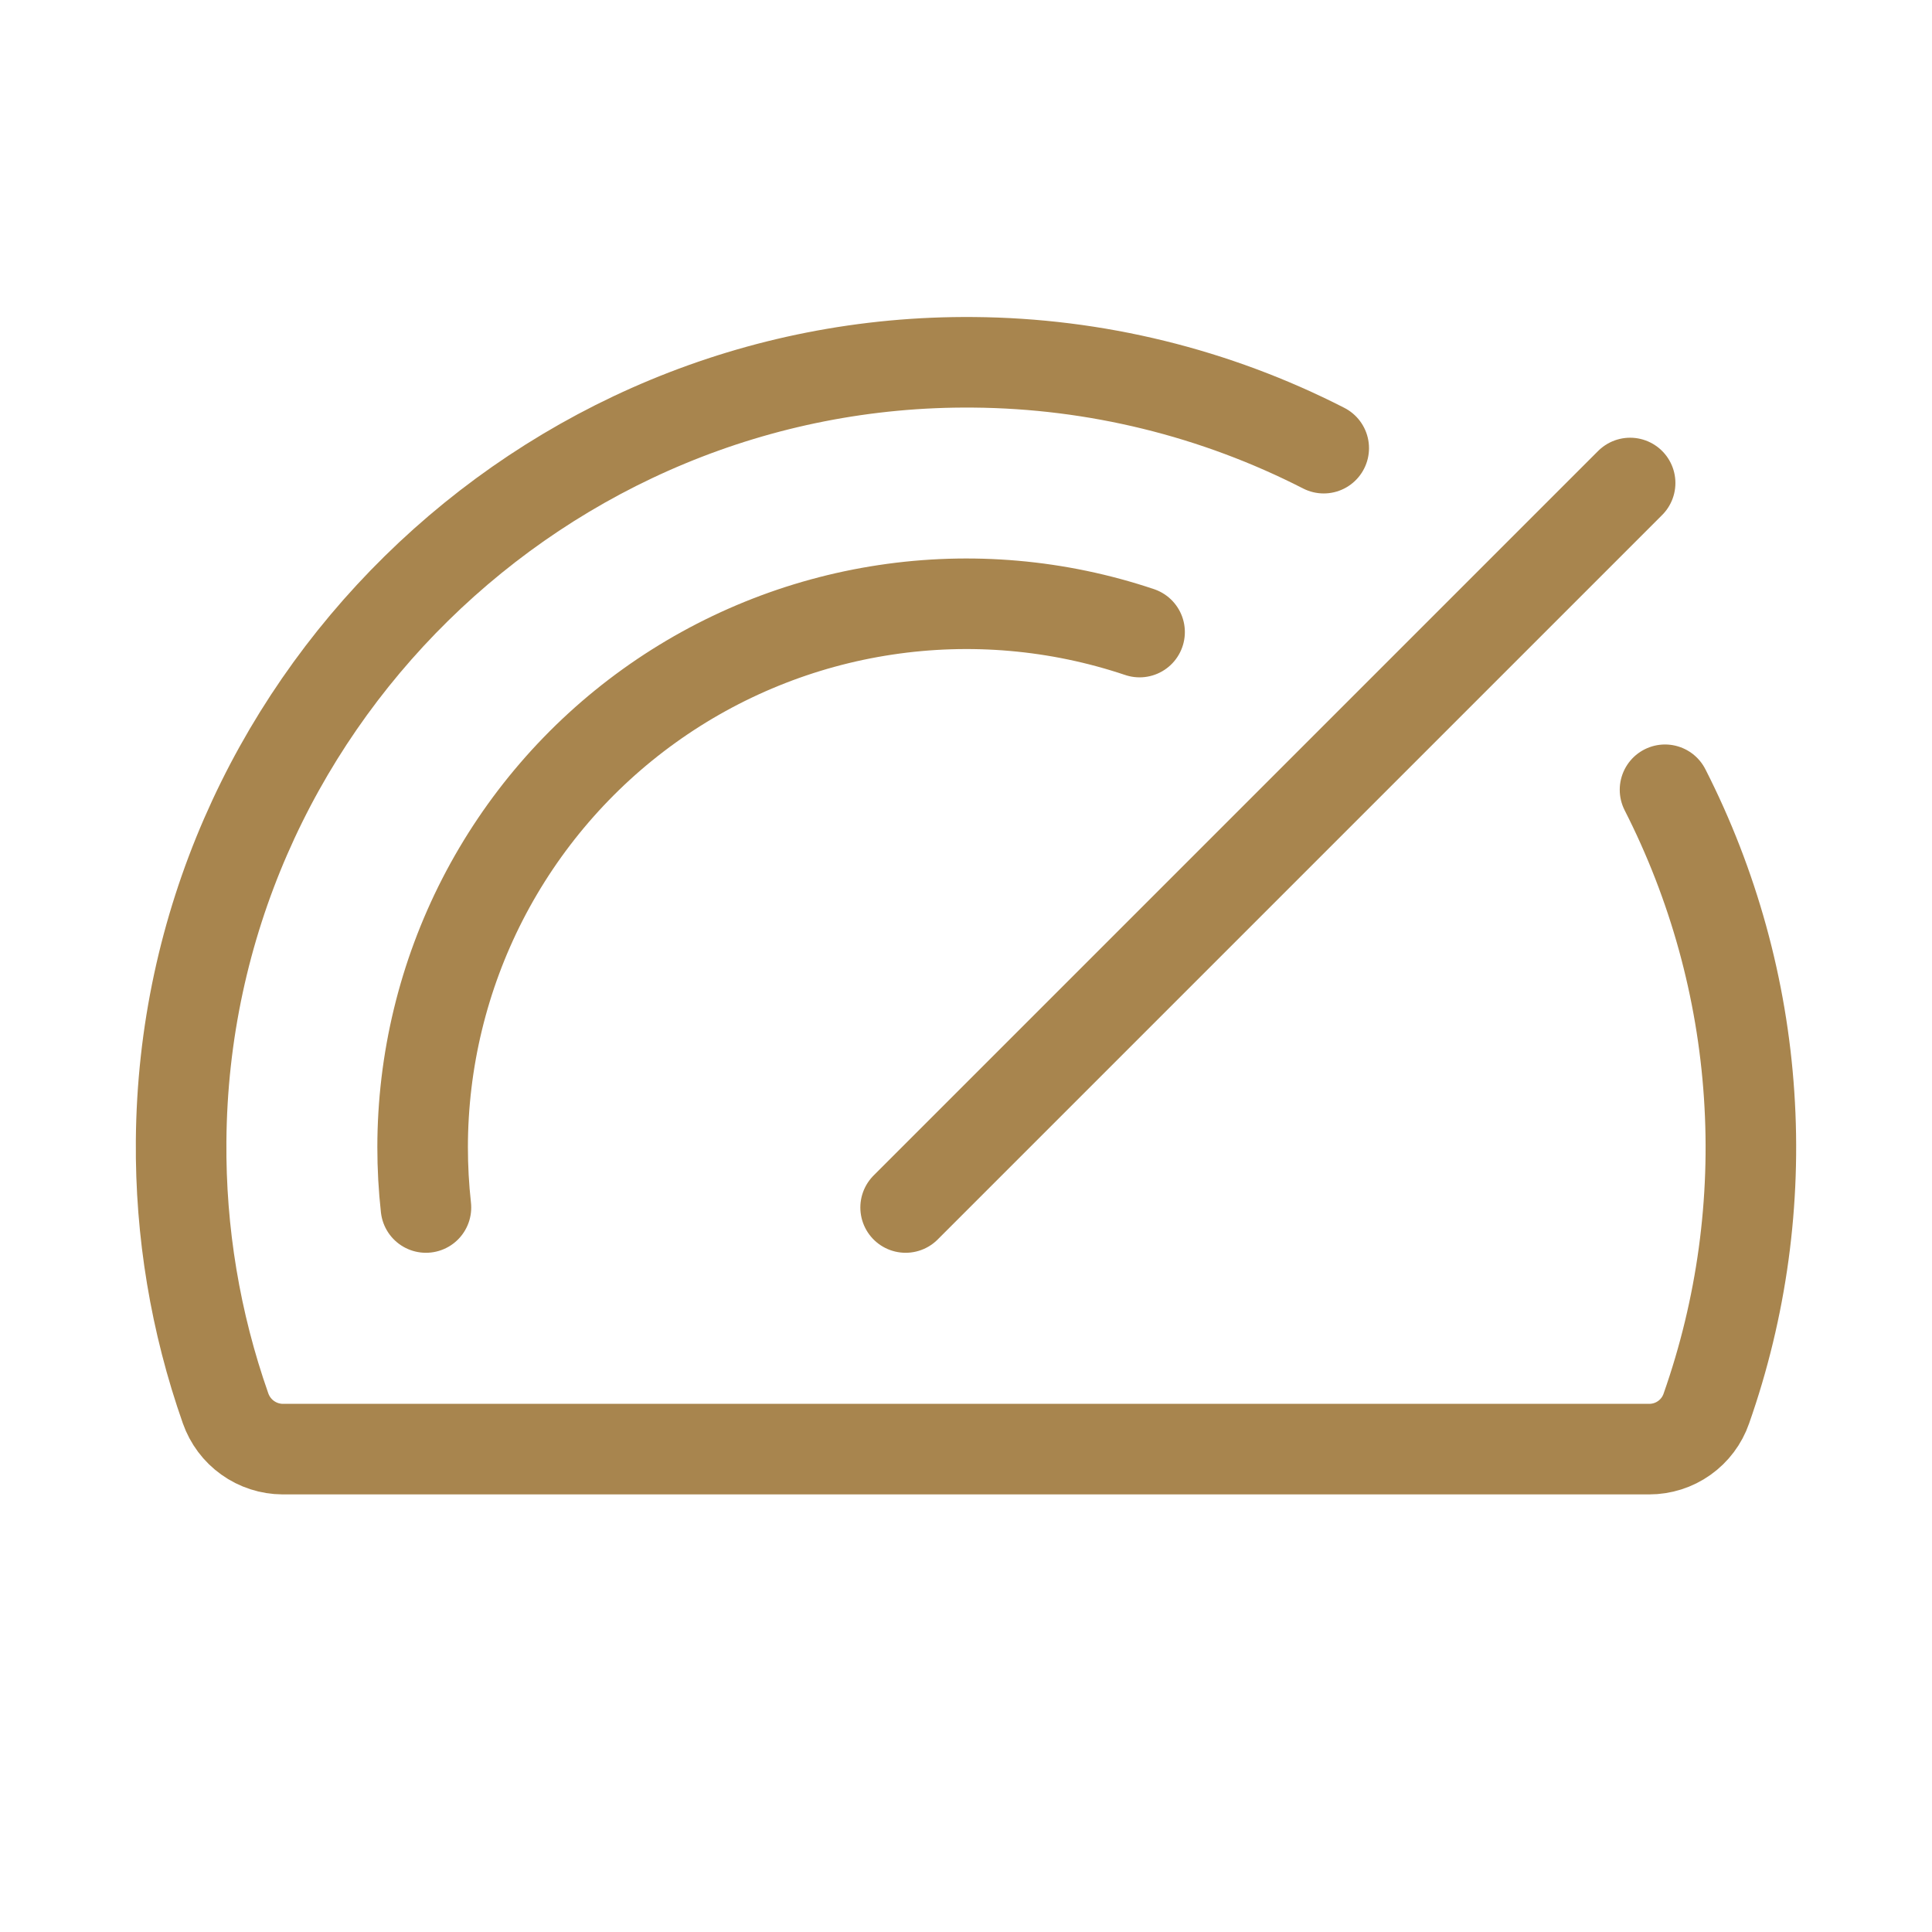
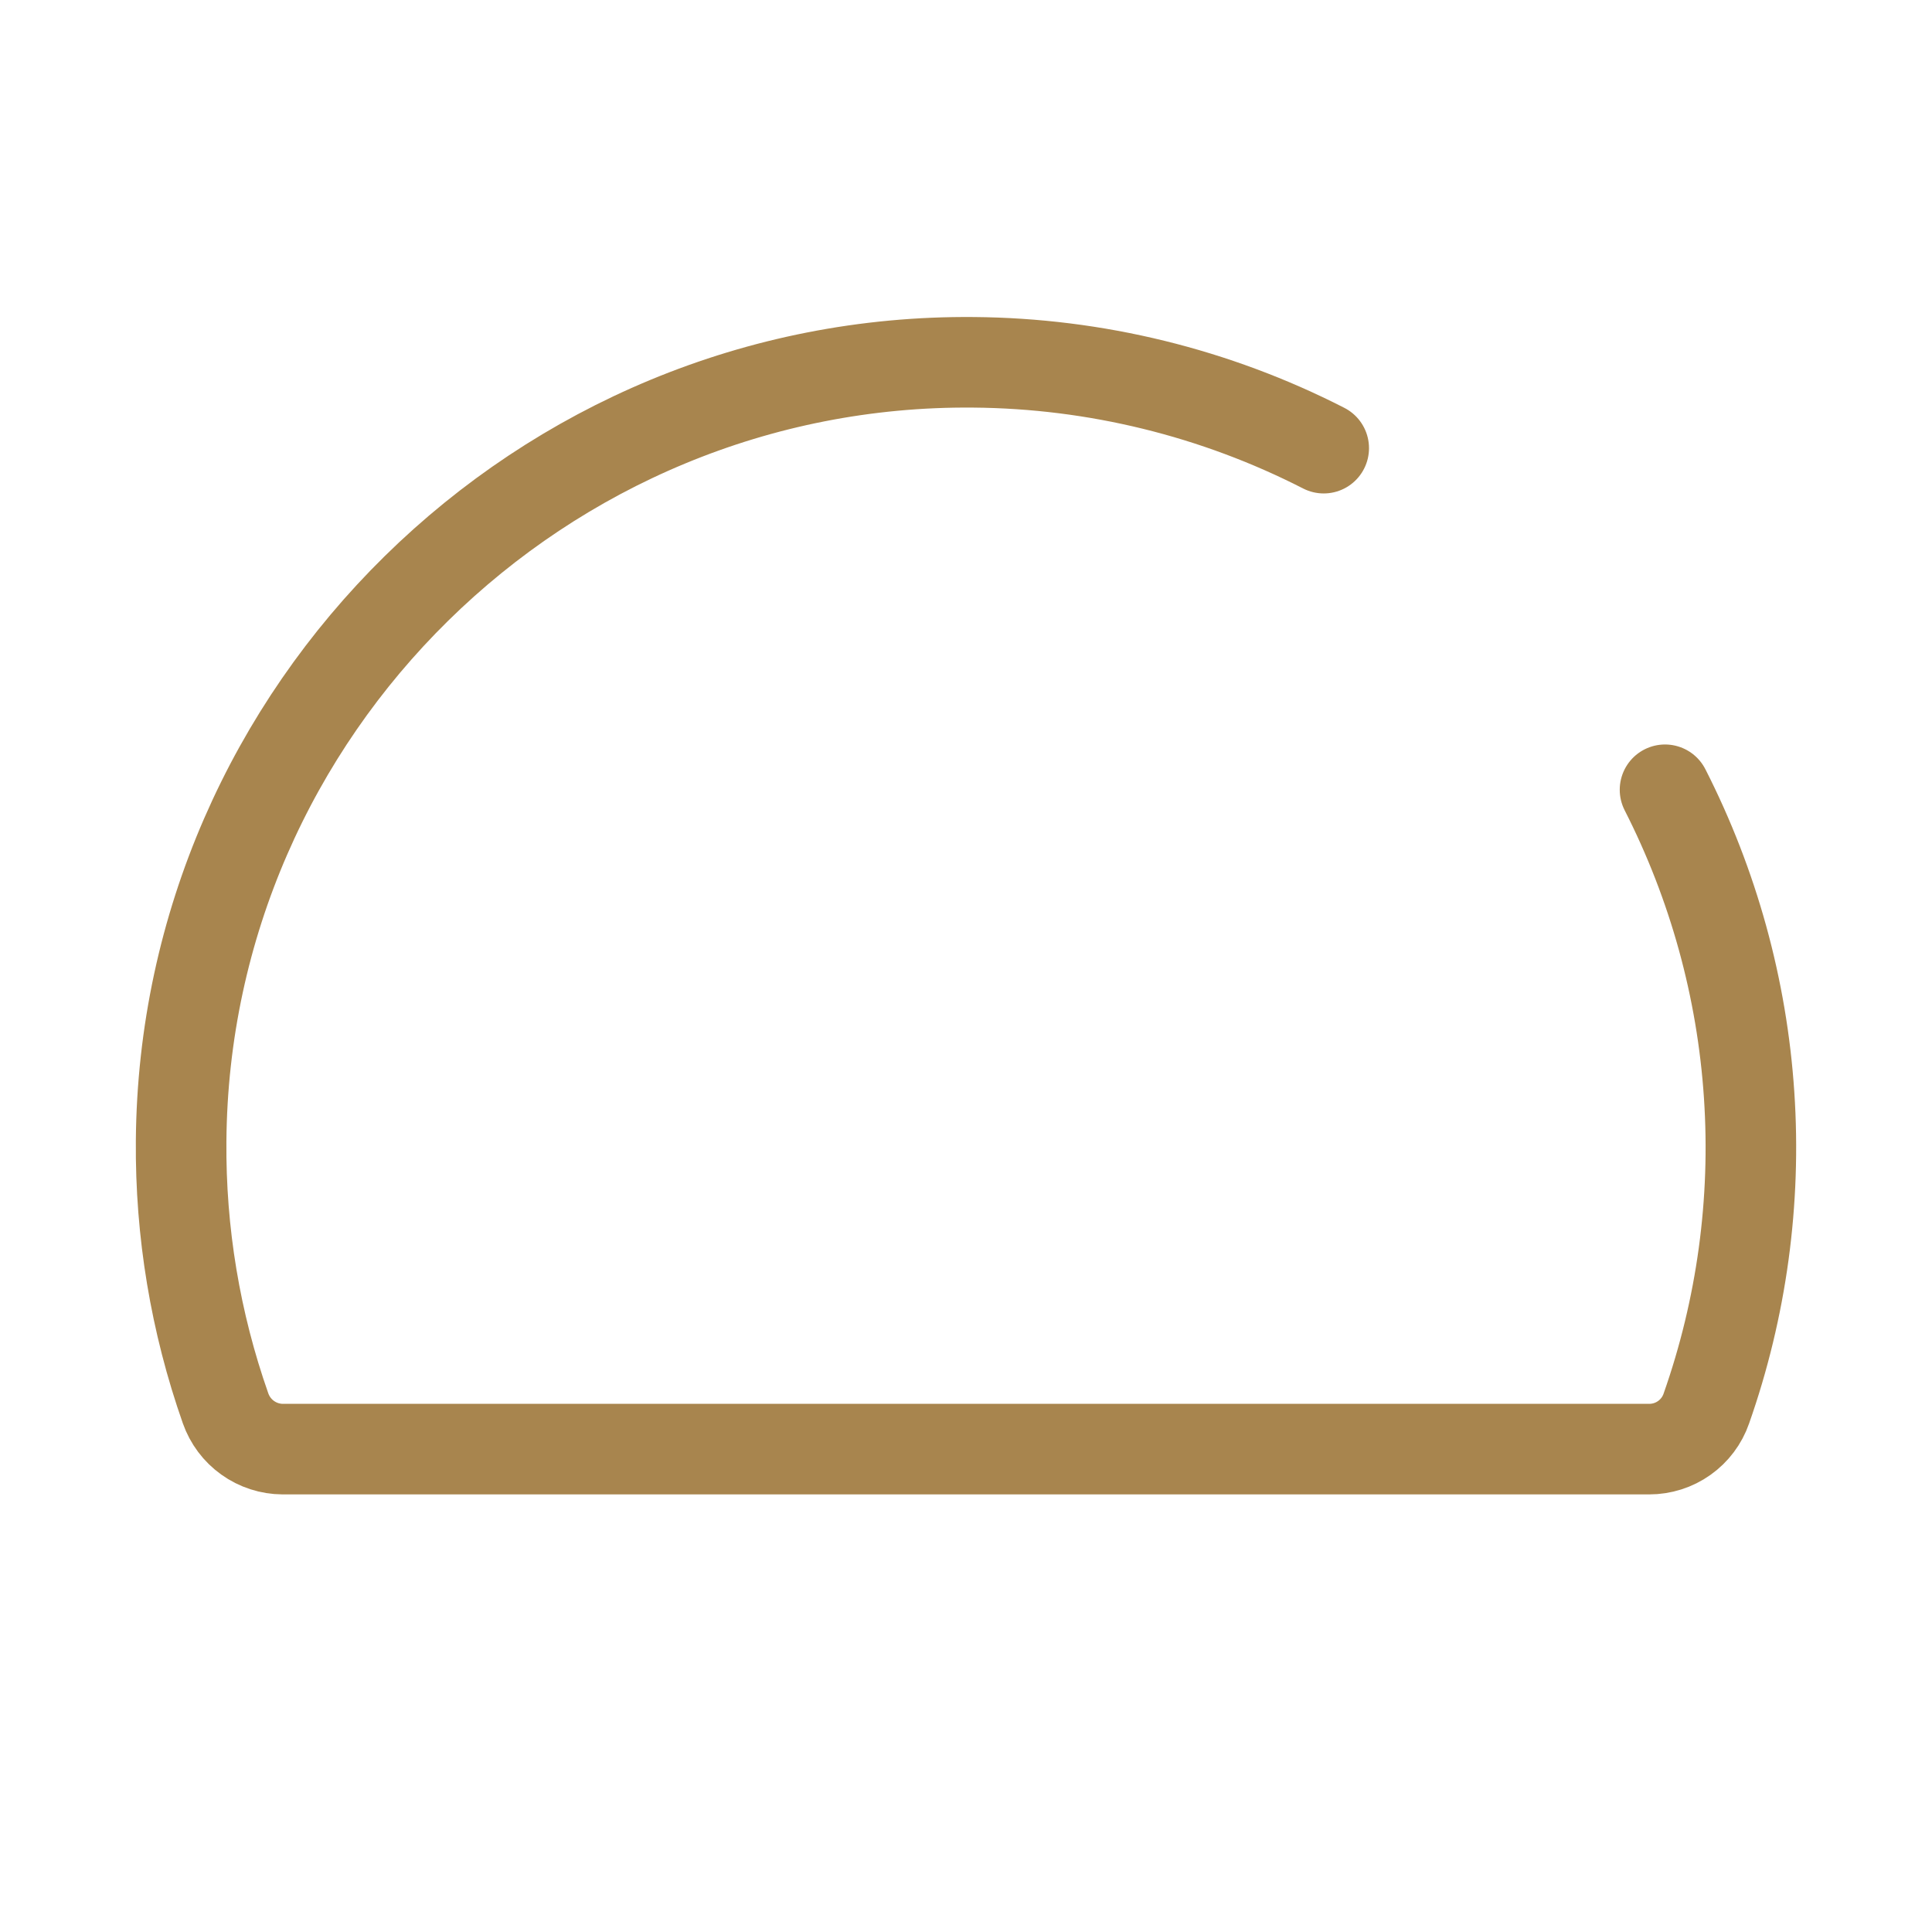
<svg xmlns="http://www.w3.org/2000/svg" width="32" height="32" viewBox="0 0 32 32" fill="none">
-   <path d="M15 20L27 8" stroke="#A8854E" stroke-width="1.5" stroke-linecap="round" stroke-linejoin="round" />
-   <path d="M7.055 20C7.018 19.668 7 19.334 7 19C7.001 17.572 7.342 16.164 7.994 14.893C8.647 13.623 9.592 12.525 10.752 11.692C11.912 10.859 13.254 10.313 14.666 10.101C16.078 9.888 17.521 10.014 18.875 10.469" stroke="#A8854E" stroke-width="1.5" stroke-linecap="round" stroke-linejoin="round" />
  <path d="M27.578 13.081C28.379 14.654 28.854 16.373 28.971 18.135C29.089 19.897 28.848 21.665 28.262 23.331C28.194 23.527 28.066 23.697 27.897 23.817C27.727 23.938 27.524 24.002 27.316 24.002H4.682C4.474 24.001 4.271 23.935 4.102 23.814C3.932 23.693 3.805 23.522 3.736 23.326C3.236 21.904 2.987 20.406 3 18.899C3.055 11.751 8.966 5.937 16.125 6.001C18.143 6.017 20.129 6.504 21.925 7.423" stroke="#A8854E" stroke-width="1.5" stroke-linecap="round" stroke-linejoin="round" />
</svg>